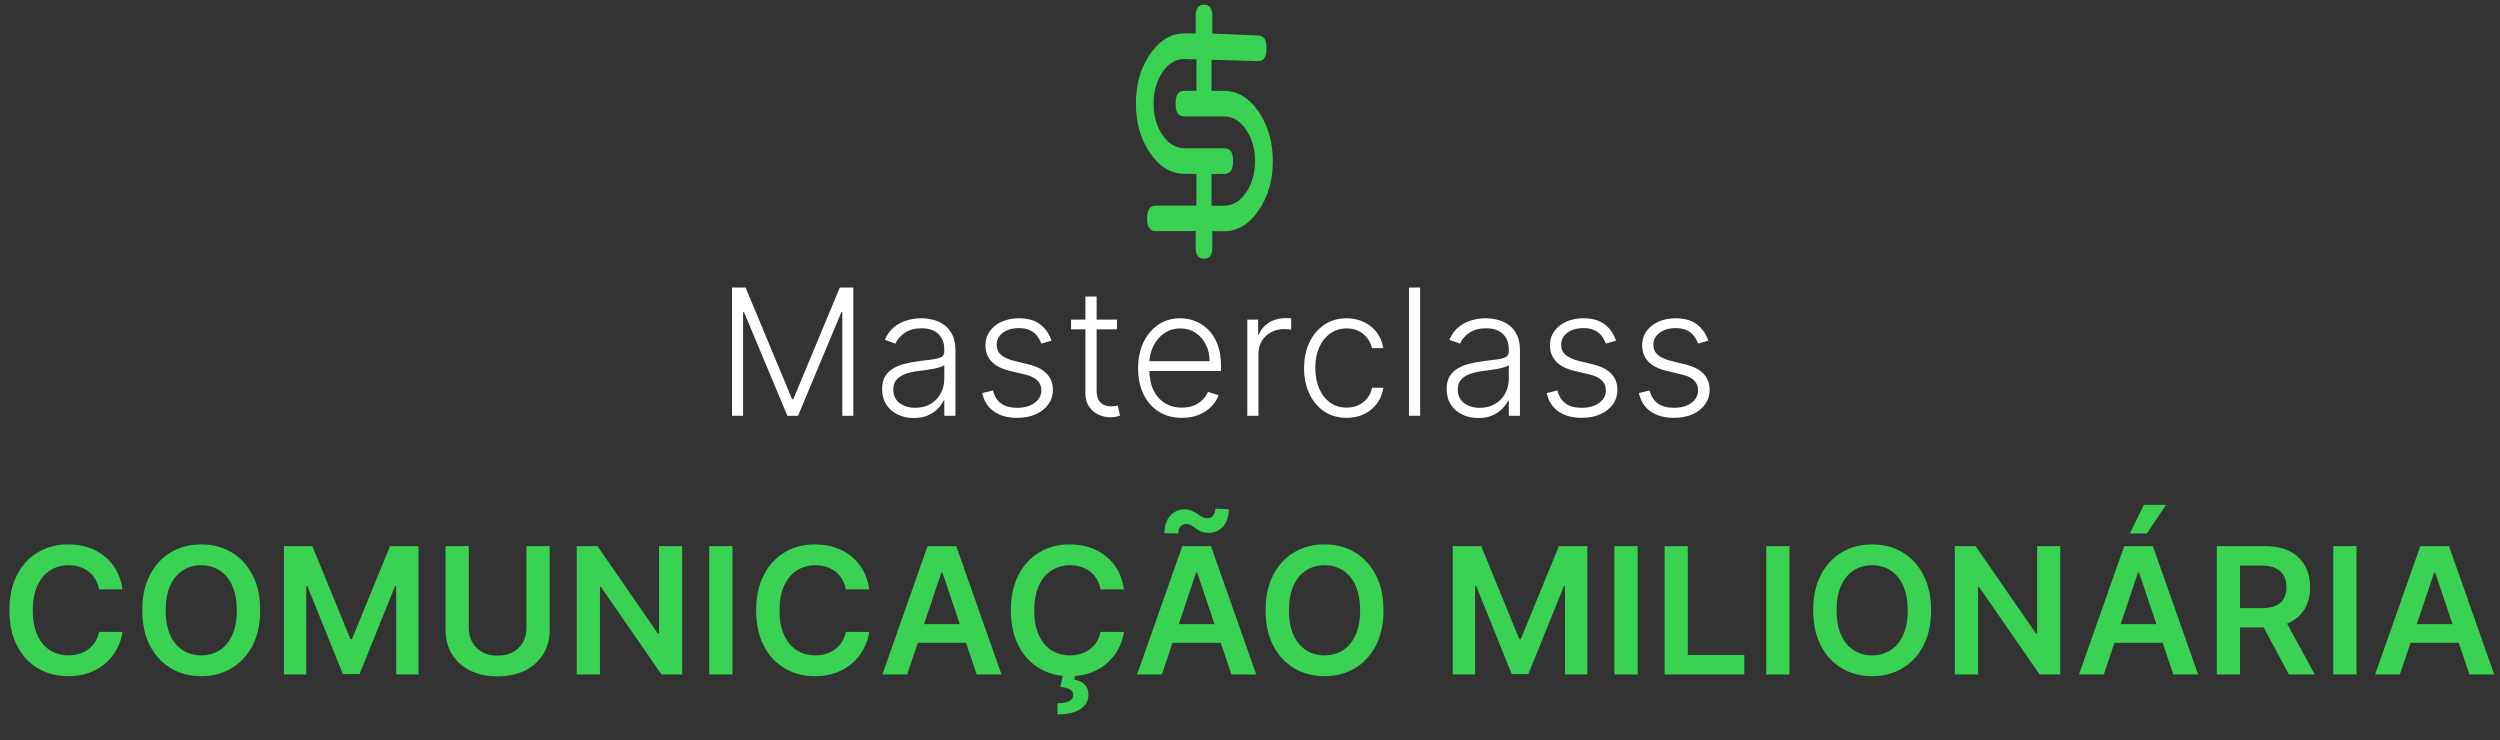
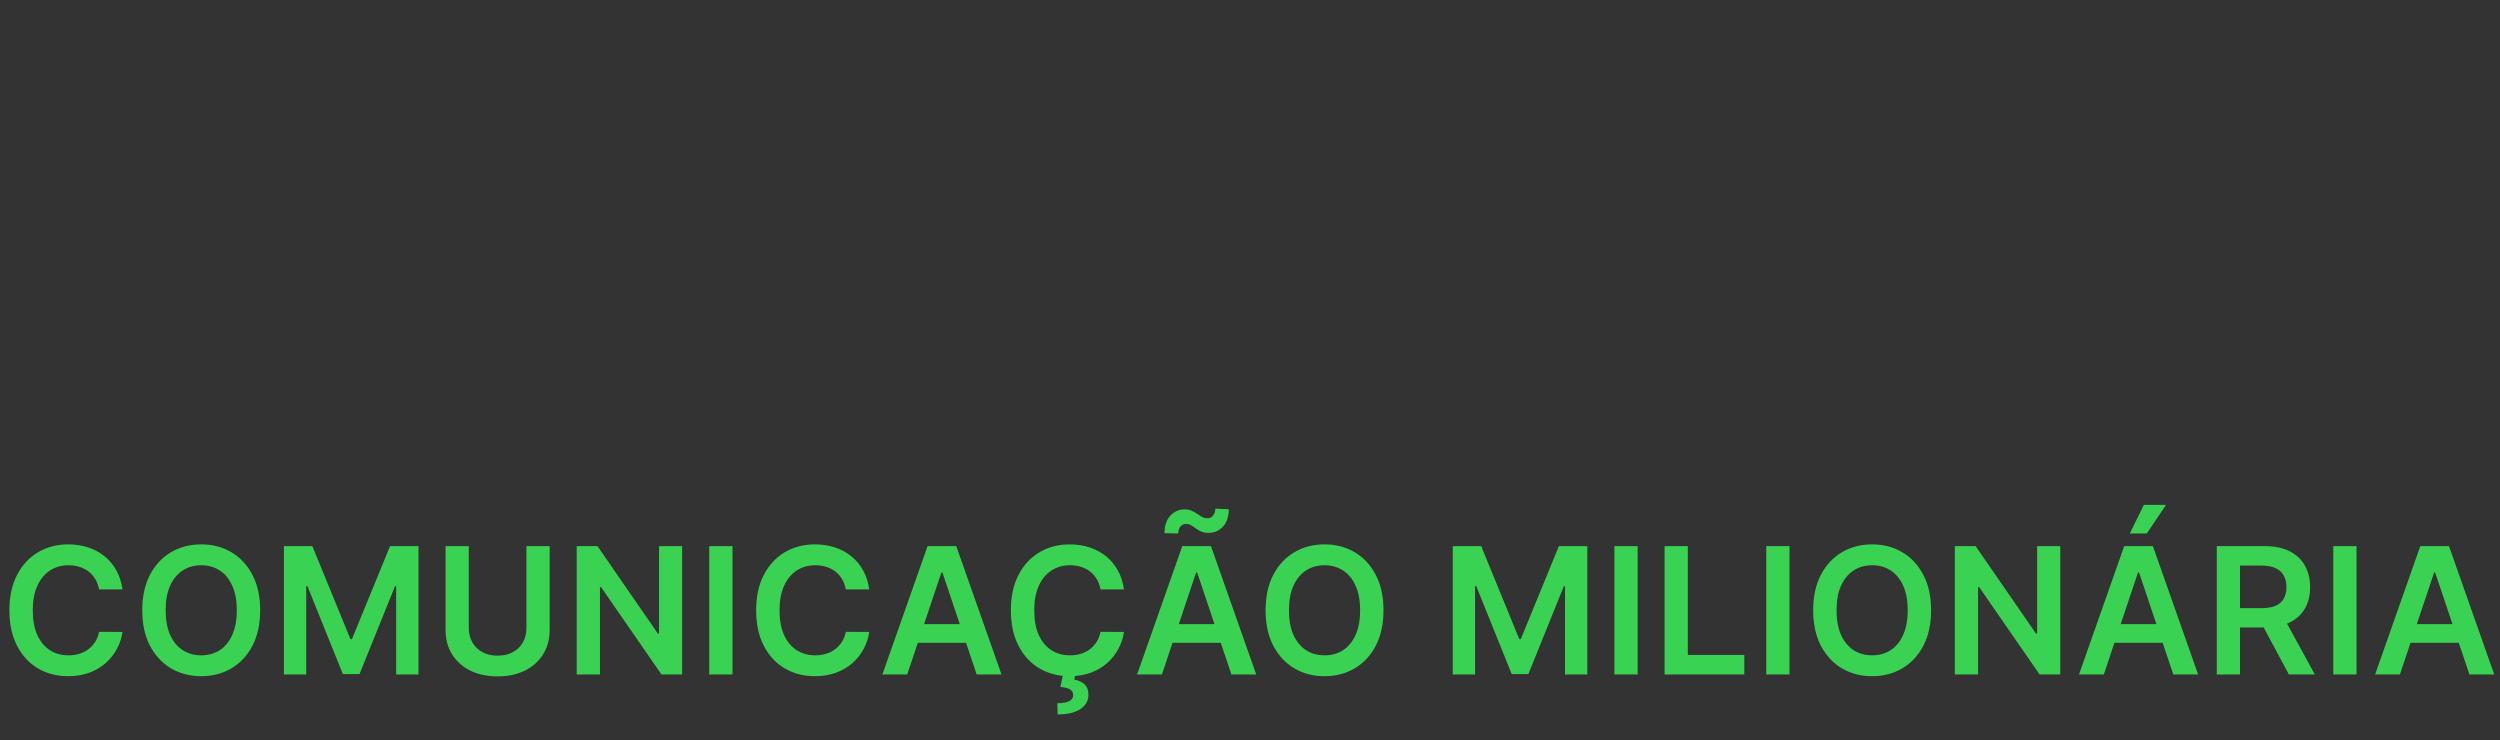
<svg xmlns="http://www.w3.org/2000/svg" width="493" height="146" viewBox="0 0 493 146" fill="none">
  <rect x="0" y="0" width="493" height="146" fill="#333333" stroke="none" />
  <g id="Group 2">
    <g id="Group 1707478381">
-       <path id="Vector" fill-rule="evenodd" clip-rule="evenodd" d="M241.411 40.568H238.908V34.294H241.411C242.011 34.294 242.454 34.089 242.736 33.685C243.022 33.274 243.16 32.626 243.16 31.747C243.16 30.868 243.017 30.24 242.736 29.842C242.454 29.444 242.011 29.239 241.406 29.239H233.571C232.749 29.239 231.978 29.027 231.253 28.598C230.538 28.168 229.873 27.526 229.268 26.673C228.672 25.801 228.229 24.851 227.934 23.812C227.638 22.773 227.49 21.657 227.49 20.457C227.49 19.258 227.638 18.122 227.938 17.064C228.234 16.024 228.677 15.062 229.268 14.196C229.854 13.336 230.515 12.682 231.244 12.252C231.964 11.823 232.745 11.617 233.58 11.637L235.953 11.701C235.944 11.771 235.939 11.842 235.939 11.919V17.91H233.58C232.98 17.91 232.537 18.116 232.255 18.52C231.973 18.93 231.83 19.572 231.83 20.457C231.83 21.342 231.973 21.958 232.255 22.362C232.537 22.766 232.98 22.965 233.58 22.965H241.415C242.246 22.965 243.027 23.177 243.747 23.607C244.462 24.03 245.113 24.672 245.704 25.525C246.3 26.391 246.748 27.34 247.048 28.38C247.348 29.419 247.496 30.541 247.496 31.747C247.496 32.953 247.348 34.095 247.048 35.141C246.748 36.18 246.3 37.136 245.704 37.995C245.113 38.849 244.453 39.49 243.742 39.92C243.022 40.356 242.242 40.568 241.415 40.568H241.411ZM237.131 50.998H237.717C238.456 50.998 239.061 50.158 239.061 49.132V45.591H241.415C242.736 45.591 243.955 45.251 245.076 44.577C246.203 43.897 247.242 42.877 248.179 41.517C249.121 40.157 249.827 38.669 250.294 37.04C250.765 35.417 251 33.653 251 31.754C251 29.855 250.765 28.136 250.294 26.513C249.823 24.883 249.116 23.376 248.174 21.99C247.228 20.63 246.189 19.61 245.063 18.937C243.941 18.263 242.722 17.923 241.411 17.923H238.908V11.932C238.908 11.887 238.908 11.842 238.904 11.797L248.082 12.047C248.641 12.047 249.056 11.842 249.329 11.451C249.606 11.046 249.753 10.431 249.763 9.603V9.494C249.763 8.634 249.62 8.006 249.338 7.608C249.056 7.204 248.608 6.999 248.008 6.986L239.065 6.62V2.816C239.065 1.79 238.46 0.949 237.722 0.949H237.135C236.397 0.949 235.792 1.79 235.792 2.816V6.582H233.58C232.26 6.582 231.036 6.922 229.914 7.595C228.788 8.275 227.754 9.295 226.812 10.649C225.874 12.002 225.168 13.503 224.702 15.126C224.235 16.756 224 18.533 224 20.444C224 22.356 224.235 24.107 224.702 25.73C225.168 27.353 225.874 28.848 226.812 30.208C227.754 31.568 228.788 32.588 229.914 33.268C231.041 33.941 232.26 34.281 233.58 34.281H235.939V40.548H227.957C227.357 40.548 226.918 40.747 226.636 41.151C226.355 41.556 226.212 42.191 226.212 43.057C226.212 43.923 226.355 44.558 226.636 44.962C226.918 45.366 227.361 45.571 227.957 45.571H235.787V49.112C235.787 50.139 236.392 50.979 237.131 50.979V50.998Z" fill="#3AD253" />
      <g id="Group 1">
-         <path id="Masterclass" d="M144.36 56.698H147.029L156.208 78.738H156.431L165.61 56.698H168.278V82H166.104V61.578H165.906L157.369 82H155.269L146.732 61.578H146.535V82H144.36V56.698ZM180.196 82.432C179.051 82.432 178.005 82.21 177.058 81.765C176.111 81.312 175.357 80.662 174.797 79.813C174.237 78.957 173.957 77.919 173.957 76.7C173.957 75.761 174.134 74.97 174.488 74.328C174.842 73.686 175.345 73.158 175.996 72.747C176.646 72.335 177.416 72.009 178.306 71.771C179.195 71.532 180.175 71.346 181.246 71.215C182.309 71.083 183.206 70.968 183.939 70.869C184.681 70.77 185.245 70.613 185.632 70.399C186.019 70.185 186.213 69.839 186.213 69.362V68.917C186.213 67.624 185.825 66.606 185.051 65.865C184.285 65.116 183.182 64.741 181.74 64.741C180.373 64.741 179.257 65.042 178.392 65.643C177.536 66.244 176.934 66.952 176.589 67.768L174.501 67.014C174.929 65.976 175.522 65.149 176.28 64.531C177.037 63.905 177.886 63.456 178.825 63.184C179.764 62.904 180.715 62.764 181.679 62.764C182.403 62.764 183.157 62.859 183.939 63.048C184.73 63.238 185.463 63.567 186.138 64.037C186.814 64.498 187.362 65.145 187.782 65.976C188.202 66.8 188.412 67.846 188.412 69.114V82H186.213V78.998H186.077C185.813 79.558 185.422 80.102 184.903 80.629C184.384 81.156 183.733 81.588 182.951 81.926C182.169 82.263 181.25 82.432 180.196 82.432ZM180.493 80.419C181.662 80.419 182.675 80.159 183.532 79.64C184.388 79.121 185.047 78.434 185.508 77.577C185.978 76.712 186.213 75.761 186.213 74.723V71.981C186.048 72.137 185.772 72.277 185.385 72.401C185.006 72.524 184.565 72.635 184.063 72.734C183.569 72.825 183.075 72.903 182.58 72.969C182.086 73.035 181.641 73.093 181.246 73.142C180.175 73.274 179.261 73.48 178.503 73.76C177.746 74.04 177.165 74.427 176.762 74.921C176.358 75.407 176.156 76.033 176.156 76.799C176.156 77.952 176.568 78.846 177.392 79.48C178.215 80.106 179.249 80.419 180.493 80.419ZM207.359 67.187L205.345 67.755C205.148 67.187 204.868 66.672 204.505 66.211C204.143 65.75 203.669 65.383 203.084 65.112C202.508 64.84 201.791 64.704 200.935 64.704C199.65 64.704 198.596 65.009 197.772 65.618C196.948 66.228 196.537 67.014 196.537 67.978C196.537 68.793 196.817 69.456 197.377 69.967C197.945 70.469 198.818 70.869 199.996 71.165L202.862 71.869C204.452 72.257 205.642 72.87 206.432 73.71C207.231 74.55 207.631 75.605 207.631 76.873C207.631 77.944 207.334 78.895 206.741 79.727C206.148 80.559 205.321 81.213 204.258 81.691C203.204 82.161 201.981 82.395 200.589 82.395C198.736 82.395 197.208 81.979 196.005 81.147C194.803 80.307 194.033 79.097 193.695 77.515L195.808 76.996C196.079 78.125 196.611 78.977 197.401 79.554C198.2 80.13 199.25 80.419 200.552 80.419C202.01 80.419 203.175 80.093 204.048 79.443C204.921 78.784 205.358 77.96 205.358 76.972C205.358 76.206 205.102 75.563 204.592 75.044C204.081 74.517 203.307 74.13 202.269 73.883L199.168 73.142C197.521 72.747 196.302 72.121 195.511 71.264C194.721 70.407 194.325 69.345 194.325 68.077C194.325 67.031 194.609 66.112 195.178 65.322C195.746 64.523 196.528 63.897 197.525 63.444C198.522 62.991 199.658 62.764 200.935 62.764C202.673 62.764 204.06 63.16 205.098 63.95C206.144 64.733 206.898 65.812 207.359 67.187ZM220.268 63.024V64.939H211.212V63.024H220.268ZM214.042 58.477H216.253V77.046C216.253 77.837 216.389 78.458 216.661 78.911C216.932 79.356 217.287 79.673 217.723 79.863C218.16 80.044 218.625 80.135 219.119 80.135C219.407 80.135 219.655 80.118 219.86 80.085C220.066 80.044 220.248 80.003 220.404 79.962L220.873 81.951C220.659 82.033 220.396 82.107 220.083 82.173C219.77 82.247 219.383 82.284 218.921 82.284C218.114 82.284 217.336 82.107 216.587 81.753C215.845 81.399 215.236 80.872 214.758 80.171C214.28 79.472 214.042 78.603 214.042 77.565V58.477ZM233.078 82.395C231.308 82.395 229.776 81.984 228.483 81.16C227.19 80.328 226.189 79.179 225.481 77.713C224.78 76.239 224.43 74.542 224.43 72.623C224.43 70.712 224.78 69.016 225.481 67.533C226.189 66.042 227.165 64.877 228.408 64.037C229.66 63.188 231.106 62.764 232.745 62.764C233.774 62.764 234.767 62.954 235.722 63.333C236.678 63.703 237.534 64.276 238.292 65.05C239.058 65.816 239.663 66.784 240.108 67.953C240.553 69.114 240.775 70.49 240.775 72.079V73.167H225.95V71.227H238.527C238.527 70.008 238.28 68.913 237.785 67.941C237.299 66.961 236.62 66.186 235.747 65.618C234.882 65.05 233.881 64.766 232.745 64.766C231.542 64.766 230.484 65.087 229.57 65.729C228.656 66.372 227.939 67.22 227.42 68.274C226.909 69.329 226.65 70.482 226.642 71.734V72.895C226.642 74.402 226.901 75.72 227.42 76.848C227.947 77.968 228.693 78.837 229.656 79.455C230.62 80.073 231.761 80.382 233.078 80.382C233.976 80.382 234.763 80.242 235.438 79.962C236.122 79.681 236.694 79.307 237.155 78.837C237.625 78.36 237.979 77.837 238.218 77.268L240.306 77.948C240.017 78.747 239.544 79.484 238.885 80.159C238.234 80.835 237.419 81.378 236.439 81.79C235.467 82.194 234.347 82.395 233.078 82.395ZM245.969 82V63.024H248.106V65.939H248.267C248.646 64.984 249.305 64.214 250.244 63.629C251.191 63.036 252.261 62.74 253.456 62.74C253.637 62.74 253.839 62.744 254.061 62.752C254.283 62.76 254.469 62.768 254.617 62.777V65.013C254.518 64.996 254.345 64.972 254.098 64.939C253.851 64.906 253.583 64.889 253.295 64.889C252.307 64.889 251.426 65.099 250.651 65.519C249.885 65.931 249.28 66.504 248.835 67.237C248.39 67.97 248.168 68.806 248.168 69.745V82H245.969ZM265.553 82.395C263.856 82.395 262.378 81.971 261.117 81.123C259.865 80.275 258.894 79.113 258.202 77.639C257.51 76.165 257.164 74.484 257.164 72.598C257.164 70.696 257.514 69.003 258.214 67.521C258.922 66.038 259.903 64.877 261.154 64.037C262.406 63.188 263.86 62.764 265.516 62.764C266.784 62.764 267.933 63.011 268.962 63.506C269.992 63.992 270.84 64.679 271.507 65.569C272.183 66.45 272.607 67.48 272.78 68.657H270.556C270.325 67.587 269.77 66.672 268.888 65.915C268.015 65.149 266.903 64.766 265.553 64.766C264.342 64.766 263.271 65.095 262.34 65.754C261.41 66.405 260.681 67.315 260.154 68.484C259.635 69.646 259.375 70.992 259.375 72.524C259.375 74.064 259.631 75.427 260.141 76.614C260.652 77.791 261.369 78.714 262.291 79.381C263.222 80.048 264.309 80.382 265.553 80.382C266.393 80.382 267.159 80.225 267.851 79.912C268.551 79.591 269.135 79.138 269.605 78.553C270.083 77.968 270.404 77.272 270.568 76.465H272.792C272.628 77.61 272.22 78.631 271.569 79.529C270.927 80.419 270.091 81.119 269.061 81.629C268.04 82.14 266.87 82.395 265.553 82.395ZM280.052 56.698V82H277.853V56.698H280.052ZM291.519 82.432C290.374 82.432 289.328 82.21 288.381 81.765C287.434 81.312 286.68 80.662 286.12 79.813C285.56 78.957 285.28 77.919 285.28 76.7C285.28 75.761 285.457 74.97 285.811 74.328C286.166 73.686 286.668 73.158 287.319 72.747C287.969 72.335 288.739 72.009 289.629 71.771C290.518 71.532 291.499 71.346 292.569 71.215C293.632 71.083 294.529 70.968 295.262 70.869C296.004 70.77 296.568 70.613 296.955 70.399C297.342 70.185 297.536 69.839 297.536 69.362V68.917C297.536 67.624 297.149 66.606 296.374 65.865C295.608 65.116 294.505 64.741 293.063 64.741C291.696 64.741 290.58 65.042 289.715 65.643C288.859 66.244 288.258 66.952 287.912 67.768L285.824 67.014C286.252 65.976 286.845 65.149 287.603 64.531C288.361 63.905 289.209 63.456 290.148 63.184C291.087 62.904 292.038 62.764 293.002 62.764C293.726 62.764 294.48 62.859 295.262 63.048C296.053 63.238 296.786 63.567 297.462 64.037C298.137 64.498 298.685 65.145 299.105 65.976C299.525 66.8 299.735 67.846 299.735 69.114V82H297.536V78.998H297.4C297.136 79.558 296.745 80.102 296.226 80.629C295.707 81.156 295.057 81.588 294.274 81.926C293.492 82.263 292.573 82.432 291.519 82.432ZM291.816 80.419C292.985 80.419 293.998 80.159 294.855 79.64C295.711 79.121 296.37 78.434 296.831 77.577C297.301 76.712 297.536 75.761 297.536 74.723V71.981C297.371 72.137 297.095 72.277 296.708 72.401C296.329 72.524 295.888 72.635 295.386 72.734C294.892 72.825 294.398 72.903 293.904 72.969C293.409 73.035 292.965 73.093 292.569 73.142C291.499 73.274 290.584 73.48 289.827 73.76C289.069 74.04 288.488 74.427 288.085 74.921C287.681 75.407 287.479 76.033 287.479 76.799C287.479 77.952 287.891 78.846 288.715 79.48C289.538 80.106 290.572 80.419 291.816 80.419ZM318.682 67.187L316.668 67.755C316.471 67.187 316.191 66.672 315.828 66.211C315.466 65.75 314.992 65.383 314.407 65.112C313.831 64.84 313.114 64.704 312.258 64.704C310.973 64.704 309.919 65.009 309.095 65.618C308.272 66.228 307.86 67.014 307.86 67.978C307.86 68.793 308.14 69.456 308.7 69.967C309.268 70.469 310.141 70.869 311.319 71.165L314.185 71.869C315.775 72.257 316.965 72.87 317.756 73.71C318.554 74.55 318.954 75.605 318.954 76.873C318.954 77.944 318.657 78.895 318.064 79.727C317.471 80.559 316.644 81.213 315.581 81.691C314.527 82.161 313.304 82.395 311.912 82.395C310.059 82.395 308.531 81.979 307.328 81.147C306.126 80.307 305.356 79.097 305.018 77.515L307.131 76.996C307.403 78.125 307.934 78.977 308.724 79.554C309.523 80.13 310.574 80.419 311.875 80.419C313.333 80.419 314.498 80.093 315.371 79.443C316.244 78.784 316.681 77.96 316.681 76.972C316.681 76.206 316.425 75.563 315.915 75.044C315.404 74.517 314.63 74.13 313.592 73.883L310.491 73.142C308.844 72.747 307.625 72.121 306.834 71.264C306.044 70.407 305.648 69.345 305.648 68.077C305.648 67.031 305.932 66.112 306.501 65.322C307.069 64.523 307.851 63.897 308.848 63.444C309.845 62.991 310.981 62.764 312.258 62.764C313.996 62.764 315.383 63.16 316.421 63.95C317.467 64.733 318.221 65.812 318.682 67.187ZM336.867 67.187L334.853 67.755C334.655 67.187 334.375 66.672 334.013 66.211C333.65 65.75 333.177 65.383 332.592 65.112C332.015 64.84 331.299 64.704 330.442 64.704C329.157 64.704 328.103 65.009 327.28 65.618C326.456 66.228 326.044 67.014 326.044 67.978C326.044 68.793 326.324 69.456 326.884 69.967C327.453 70.469 328.326 70.869 329.503 71.165L332.37 71.869C333.959 72.257 335.149 72.87 335.94 73.71C336.739 74.55 337.138 75.605 337.138 76.873C337.138 77.944 336.842 78.895 336.249 79.727C335.656 80.559 334.828 81.213 333.766 81.691C332.711 82.161 331.488 82.395 330.096 82.395C328.243 82.395 326.715 81.979 325.513 81.147C324.31 80.307 323.54 79.097 323.203 77.515L325.315 76.996C325.587 78.125 326.118 78.977 326.909 79.554C327.708 80.13 328.758 80.419 330.059 80.419C331.517 80.419 332.683 80.093 333.556 79.443C334.429 78.784 334.865 77.96 334.865 76.972C334.865 76.206 334.61 75.563 334.099 75.044C333.588 74.517 332.814 74.13 331.777 73.883L328.676 73.142C327.028 72.747 325.809 72.121 325.019 71.264C324.228 70.407 323.833 69.345 323.833 68.077C323.833 67.031 324.117 66.112 324.685 65.322C325.253 64.523 326.036 63.897 327.032 63.444C328.029 62.991 329.166 62.764 330.442 62.764C332.18 62.764 333.568 63.16 334.606 63.95C335.652 64.733 336.405 65.812 336.867 67.187Z" fill="white" />
        <path id="COMUNICAÃÃO MILIONÃRIA" d="M24.153 116.235H19.532C19.4 115.477 19.157 114.806 18.803 114.221C18.449 113.628 18.009 113.126 17.481 112.714C16.954 112.302 16.353 111.994 15.678 111.788C15.011 111.573 14.29 111.466 13.516 111.466C12.14 111.466 10.921 111.812 9.859 112.504C8.796 113.188 7.964 114.193 7.363 115.519C6.762 116.836 6.461 118.447 6.461 120.349C6.461 122.285 6.762 123.915 7.363 125.241C7.973 126.559 8.805 127.556 9.859 128.231C10.921 128.898 12.136 129.232 13.503 129.232C14.261 129.232 14.969 129.133 15.628 128.935C16.295 128.729 16.892 128.429 17.42 128.034C17.955 127.638 18.404 127.152 18.766 126.576C19.137 125.999 19.392 125.34 19.532 124.599L24.153 124.624C23.98 125.826 23.605 126.955 23.028 128.009C22.46 129.063 21.715 129.994 20.792 130.801C19.87 131.6 18.791 132.226 17.555 132.679C16.32 133.124 14.949 133.346 13.441 133.346C11.218 133.346 9.233 132.831 7.487 131.802C5.741 130.772 4.365 129.285 3.36 127.342C2.356 125.398 1.853 123.067 1.853 120.349C1.853 117.623 2.36 115.292 3.373 113.357C4.386 111.413 5.765 109.926 7.511 108.897C9.258 107.867 11.234 107.352 13.441 107.352C14.85 107.352 16.159 107.55 17.37 107.945C18.581 108.341 19.66 108.921 20.607 109.687C21.554 110.445 22.332 111.376 22.942 112.479C23.56 113.575 23.963 114.827 24.153 116.235ZM51.306 120.349C51.306 123.075 50.796 125.41 49.774 127.354C48.761 129.29 47.378 130.772 45.623 131.802C43.877 132.831 41.897 133.346 39.681 133.346C37.465 133.346 35.48 132.831 33.726 131.802C31.98 130.764 30.596 129.277 29.575 127.342C28.562 125.398 28.055 123.067 28.055 120.349C28.055 117.623 28.562 115.292 29.575 113.357C30.596 111.413 31.98 109.926 33.726 108.897C35.48 107.867 37.465 107.352 39.681 107.352C41.897 107.352 43.877 107.867 45.623 108.897C47.378 109.926 48.761 111.413 49.774 113.357C50.796 115.292 51.306 117.623 51.306 120.349ZM46.698 120.349C46.698 118.43 46.398 116.812 45.796 115.494C45.203 114.168 44.38 113.167 43.325 112.492C42.271 111.808 41.056 111.466 39.681 111.466C38.306 111.466 37.091 111.808 36.036 112.492C34.982 113.167 34.154 114.168 33.553 115.494C32.96 116.812 32.664 118.43 32.664 120.349C32.664 122.268 32.96 123.891 33.553 125.217C34.154 126.535 34.982 127.535 36.036 128.219C37.091 128.894 38.306 129.232 39.681 129.232C41.056 129.232 42.271 128.894 43.325 128.219C44.38 127.535 45.203 126.535 45.796 125.217C46.398 123.891 46.698 122.268 46.698 120.349ZM55.987 107.698H61.596L69.108 126.032H69.404L76.916 107.698H82.525V133H78.126V115.617H77.892L70.899 132.926H67.613L60.62 115.58H60.386V133H55.987V107.698ZM103.813 107.698H108.396V124.228C108.396 126.04 107.968 127.634 107.112 129.01C106.263 130.385 105.069 131.46 103.529 132.234C101.989 133 100.189 133.383 98.13 133.383C96.063 133.383 94.259 133 92.719 132.234C91.179 131.46 89.984 130.385 89.136 129.01C88.288 127.634 87.864 126.04 87.864 124.228V107.698H92.447V123.845C92.447 124.9 92.678 125.839 93.139 126.662C93.608 127.486 94.267 128.132 95.116 128.602C95.964 129.063 96.969 129.294 98.13 129.294C99.291 129.294 100.296 129.063 101.145 128.602C102.001 128.132 102.66 127.486 103.121 126.662C103.582 125.839 103.813 124.9 103.813 123.845V107.698ZM134.519 107.698V133H130.442L118.52 115.766H118.31V133H113.726V107.698H117.828L129.737 124.945H129.96V107.698H134.519ZM144.444 107.698V133H139.861V107.698H144.444ZM171.413 116.235H166.792C166.66 115.477 166.417 114.806 166.063 114.221C165.709 113.628 165.268 113.126 164.741 112.714C164.214 112.302 163.613 111.994 162.937 111.788C162.27 111.573 161.55 111.466 160.775 111.466C159.4 111.466 158.181 111.812 157.119 112.504C156.056 113.188 155.224 114.193 154.623 115.519C154.022 116.836 153.721 118.447 153.721 120.349C153.721 122.285 154.022 123.915 154.623 125.241C155.232 126.559 156.064 127.556 157.119 128.231C158.181 128.898 159.396 129.232 160.763 129.232C161.521 129.232 162.229 129.133 162.888 128.935C163.555 128.729 164.152 128.429 164.679 128.034C165.215 127.638 165.664 127.152 166.026 126.576C166.397 125.999 166.652 125.34 166.792 124.599L171.413 124.624C171.24 125.826 170.865 126.955 170.288 128.009C169.72 129.063 168.975 129.994 168.052 130.801C167.13 131.6 166.051 132.226 164.815 132.679C163.58 133.124 162.209 133.346 160.701 133.346C158.478 133.346 156.493 132.831 154.747 131.802C153 130.772 151.625 129.285 150.62 127.342C149.615 125.398 149.113 123.067 149.113 120.349C149.113 117.623 149.62 115.292 150.633 113.357C151.646 111.413 153.025 109.926 154.771 108.897C156.517 107.867 158.494 107.352 160.701 107.352C162.11 107.352 163.419 107.55 164.63 107.945C165.841 108.341 166.92 108.921 167.867 109.687C168.814 110.445 169.592 111.376 170.202 112.479C170.82 113.575 171.223 114.827 171.413 116.235ZM178.901 133H174.009L182.916 107.698H188.575L197.494 133H192.602L185.844 112.887H185.647L178.901 133ZM179.062 123.079H192.404V126.761H179.062V123.079ZM221.643 116.235H217.022C216.891 115.477 216.648 114.806 216.294 114.221C215.939 113.628 215.499 113.126 214.972 112.714C214.444 112.302 213.843 111.994 213.168 111.788C212.501 111.573 211.78 111.466 211.006 111.466C209.63 111.466 208.411 111.812 207.349 112.504C206.287 113.188 205.455 114.193 204.853 115.519C204.252 116.836 203.952 118.447 203.952 120.349C203.952 122.285 204.252 123.915 204.853 125.241C205.463 126.559 206.295 127.556 207.349 128.231C208.411 128.898 209.626 129.232 210.993 129.232C211.751 129.232 212.46 129.133 213.118 128.935C213.786 128.729 214.383 128.429 214.91 128.034C215.445 127.638 215.894 127.152 216.256 126.576C216.627 125.999 216.882 125.34 217.022 124.599L221.643 124.624C221.47 125.826 221.095 126.955 220.519 128.009C219.95 129.063 219.205 129.994 218.283 130.801C217.36 131.6 216.281 132.226 215.046 132.679C213.81 133.124 212.439 133.346 210.932 133.346C208.708 133.346 206.723 132.831 204.977 131.802C203.231 130.772 201.855 129.285 200.851 127.342C199.846 125.398 199.343 123.067 199.343 120.349C199.343 117.623 199.85 115.292 200.863 113.357C201.876 111.413 203.256 109.926 205.002 108.897C206.748 107.867 208.724 107.352 210.932 107.352C212.34 107.352 213.65 107.55 214.86 107.945C216.071 108.341 217.15 108.921 218.097 109.687C219.044 110.445 219.823 111.376 220.432 112.479C221.05 113.575 221.453 114.827 221.643 116.235ZM209.635 132.975H212.056L211.858 134.025C212.633 134.141 213.287 134.437 213.823 134.915C214.366 135.401 214.638 136.097 214.638 137.003C214.646 138.172 214.123 139.111 213.069 139.82C212.015 140.528 210.512 140.882 208.56 140.882L208.51 138.683C209.457 138.683 210.211 138.555 210.771 138.3C211.331 138.053 211.615 137.658 211.624 137.114C211.64 136.587 211.442 136.2 211.031 135.953C210.627 135.714 209.985 135.549 209.103 135.458L209.635 132.975ZM229.132 133H224.239L233.147 107.698H238.805L247.725 133H242.833L236.075 112.887H235.877L229.132 133ZM229.292 123.079H242.635V126.761H229.292V123.079ZM232.356 105.203L229.638 105.141C229.638 103.675 230.017 102.526 230.775 101.694C231.541 100.862 232.476 100.446 233.579 100.446C234.115 100.446 234.58 100.537 234.975 100.718C235.379 100.891 235.745 101.093 236.075 101.324C236.404 101.554 236.73 101.76 237.051 101.941C237.372 102.114 237.726 102.201 238.113 102.201C238.583 102.201 238.953 102.024 239.225 101.669C239.505 101.315 239.649 100.862 239.657 100.31L242.314 100.422C242.305 101.896 241.922 103.041 241.165 103.856C240.407 104.663 239.48 105.071 238.385 105.079C237.784 105.079 237.281 104.993 236.878 104.82C236.474 104.639 236.12 104.433 235.815 104.202C235.519 103.971 235.218 103.77 234.913 103.597C234.609 103.416 234.25 103.325 233.839 103.325C233.402 103.325 233.044 103.498 232.764 103.844C232.492 104.19 232.356 104.643 232.356 105.203ZM272.825 120.349C272.825 123.075 272.314 125.41 271.293 127.354C270.28 129.29 268.896 130.772 267.142 131.802C265.396 132.831 263.415 133.346 261.199 133.346C258.984 133.346 256.999 132.831 255.244 131.802C253.498 130.764 252.115 129.277 251.093 127.342C250.08 125.398 249.574 123.067 249.574 120.349C249.574 117.623 250.08 115.292 251.093 113.357C252.115 111.413 253.498 109.926 255.244 108.897C256.999 107.867 258.984 107.352 261.199 107.352C263.415 107.352 265.396 107.867 267.142 108.897C268.896 109.926 270.28 111.413 271.293 113.357C272.314 115.292 272.825 117.623 272.825 120.349ZM268.216 120.349C268.216 118.43 267.916 116.812 267.315 115.494C266.722 114.168 265.898 113.167 264.844 112.492C263.79 111.808 262.575 111.466 261.199 111.466C259.824 111.466 258.609 111.808 257.555 112.492C256.5 113.167 255.673 114.168 255.071 115.494C254.478 116.812 254.182 118.43 254.182 120.349C254.182 122.268 254.478 123.891 255.071 125.217C255.673 126.535 256.5 127.535 257.555 128.219C258.609 128.894 259.824 129.232 261.199 129.232C262.575 129.232 263.79 128.894 264.844 128.219C265.898 127.535 266.722 126.535 267.315 125.217C267.916 123.891 268.216 122.268 268.216 120.349ZM286.483 107.698H292.092L299.603 126.032H299.9L307.411 107.698H313.02V133H308.622V115.617H308.387L301.395 132.926H298.109L291.116 115.58H290.881V133H286.483V107.698ZM322.943 107.698V133H318.359V107.698H322.943ZM328.254 133V107.698H332.837V129.158H343.981V133H328.254ZM352.89 107.698V133H348.307V107.698H352.89ZM380.81 120.349C380.81 123.075 380.299 125.41 379.278 127.354C378.265 129.29 376.881 130.772 375.127 131.802C373.381 132.831 371.4 133.346 369.185 133.346C366.969 133.346 364.984 132.831 363.23 131.802C361.484 130.764 360.1 129.277 359.079 127.342C358.066 125.398 357.559 123.067 357.559 120.349C357.559 117.623 358.066 115.292 359.079 113.357C360.1 111.413 361.484 109.926 363.23 108.897C364.984 107.867 366.969 107.352 369.185 107.352C371.4 107.352 373.381 107.867 375.127 108.897C376.881 109.926 378.265 111.413 379.278 113.357C380.299 115.292 380.81 117.623 380.81 120.349ZM376.202 120.349C376.202 118.43 375.901 116.812 375.3 115.494C374.707 114.168 373.883 113.167 372.829 112.492C371.775 111.808 370.56 111.466 369.185 111.466C367.809 111.466 366.594 111.808 365.54 112.492C364.486 113.167 363.658 114.168 363.057 115.494C362.464 116.812 362.167 118.43 362.167 120.349C362.167 122.268 362.464 123.891 363.057 125.217C363.658 126.535 364.486 127.535 365.54 128.219C366.594 128.894 367.809 129.232 369.185 129.232C370.56 129.232 371.775 128.894 372.829 128.219C373.883 127.535 374.707 126.535 375.3 125.217C375.901 123.891 376.202 122.268 376.202 120.349ZM406.284 107.698V133H402.207L390.285 115.766H390.075V133H385.491V107.698H389.593L401.502 124.945H401.725V107.698H406.284ZM414.875 133H409.983L418.89 107.698H424.548L433.468 133H428.576L421.818 112.887H421.62L414.875 133ZM415.035 123.079H428.378V126.761H415.035V123.079ZM420.002 105.203L422.769 99.557H427.143L423.35 105.203H420.002ZM437.149 133V107.698H446.637C448.58 107.698 450.211 108.036 451.529 108.711C452.855 109.387 453.856 110.334 454.531 111.553C455.215 112.764 455.557 114.176 455.557 115.79C455.557 117.413 455.211 118.821 454.519 120.016C453.835 121.202 452.826 122.12 451.492 122.771C450.158 123.413 448.519 123.734 446.575 123.734H439.817V119.929H445.957C447.094 119.929 448.024 119.773 448.749 119.46C449.474 119.138 450.009 118.673 450.355 118.064C450.71 117.446 450.887 116.688 450.887 115.79C450.887 114.893 450.71 114.127 450.355 113.493C450.001 112.85 449.462 112.364 448.737 112.035C448.012 111.697 447.077 111.528 445.933 111.528H441.732V133H437.149ZM450.219 121.535L456.483 133H451.368L445.216 121.535H450.219ZM464.707 107.698V133H460.123V107.698H464.707ZM473.267 133H468.375L477.282 107.698H482.941L491.861 133H486.968L480.21 112.887H480.013L473.267 133ZM473.428 123.079H486.771V126.761H473.428V123.079Z" fill="#3AD253" />
      </g>
    </g>
  </g>
</svg>